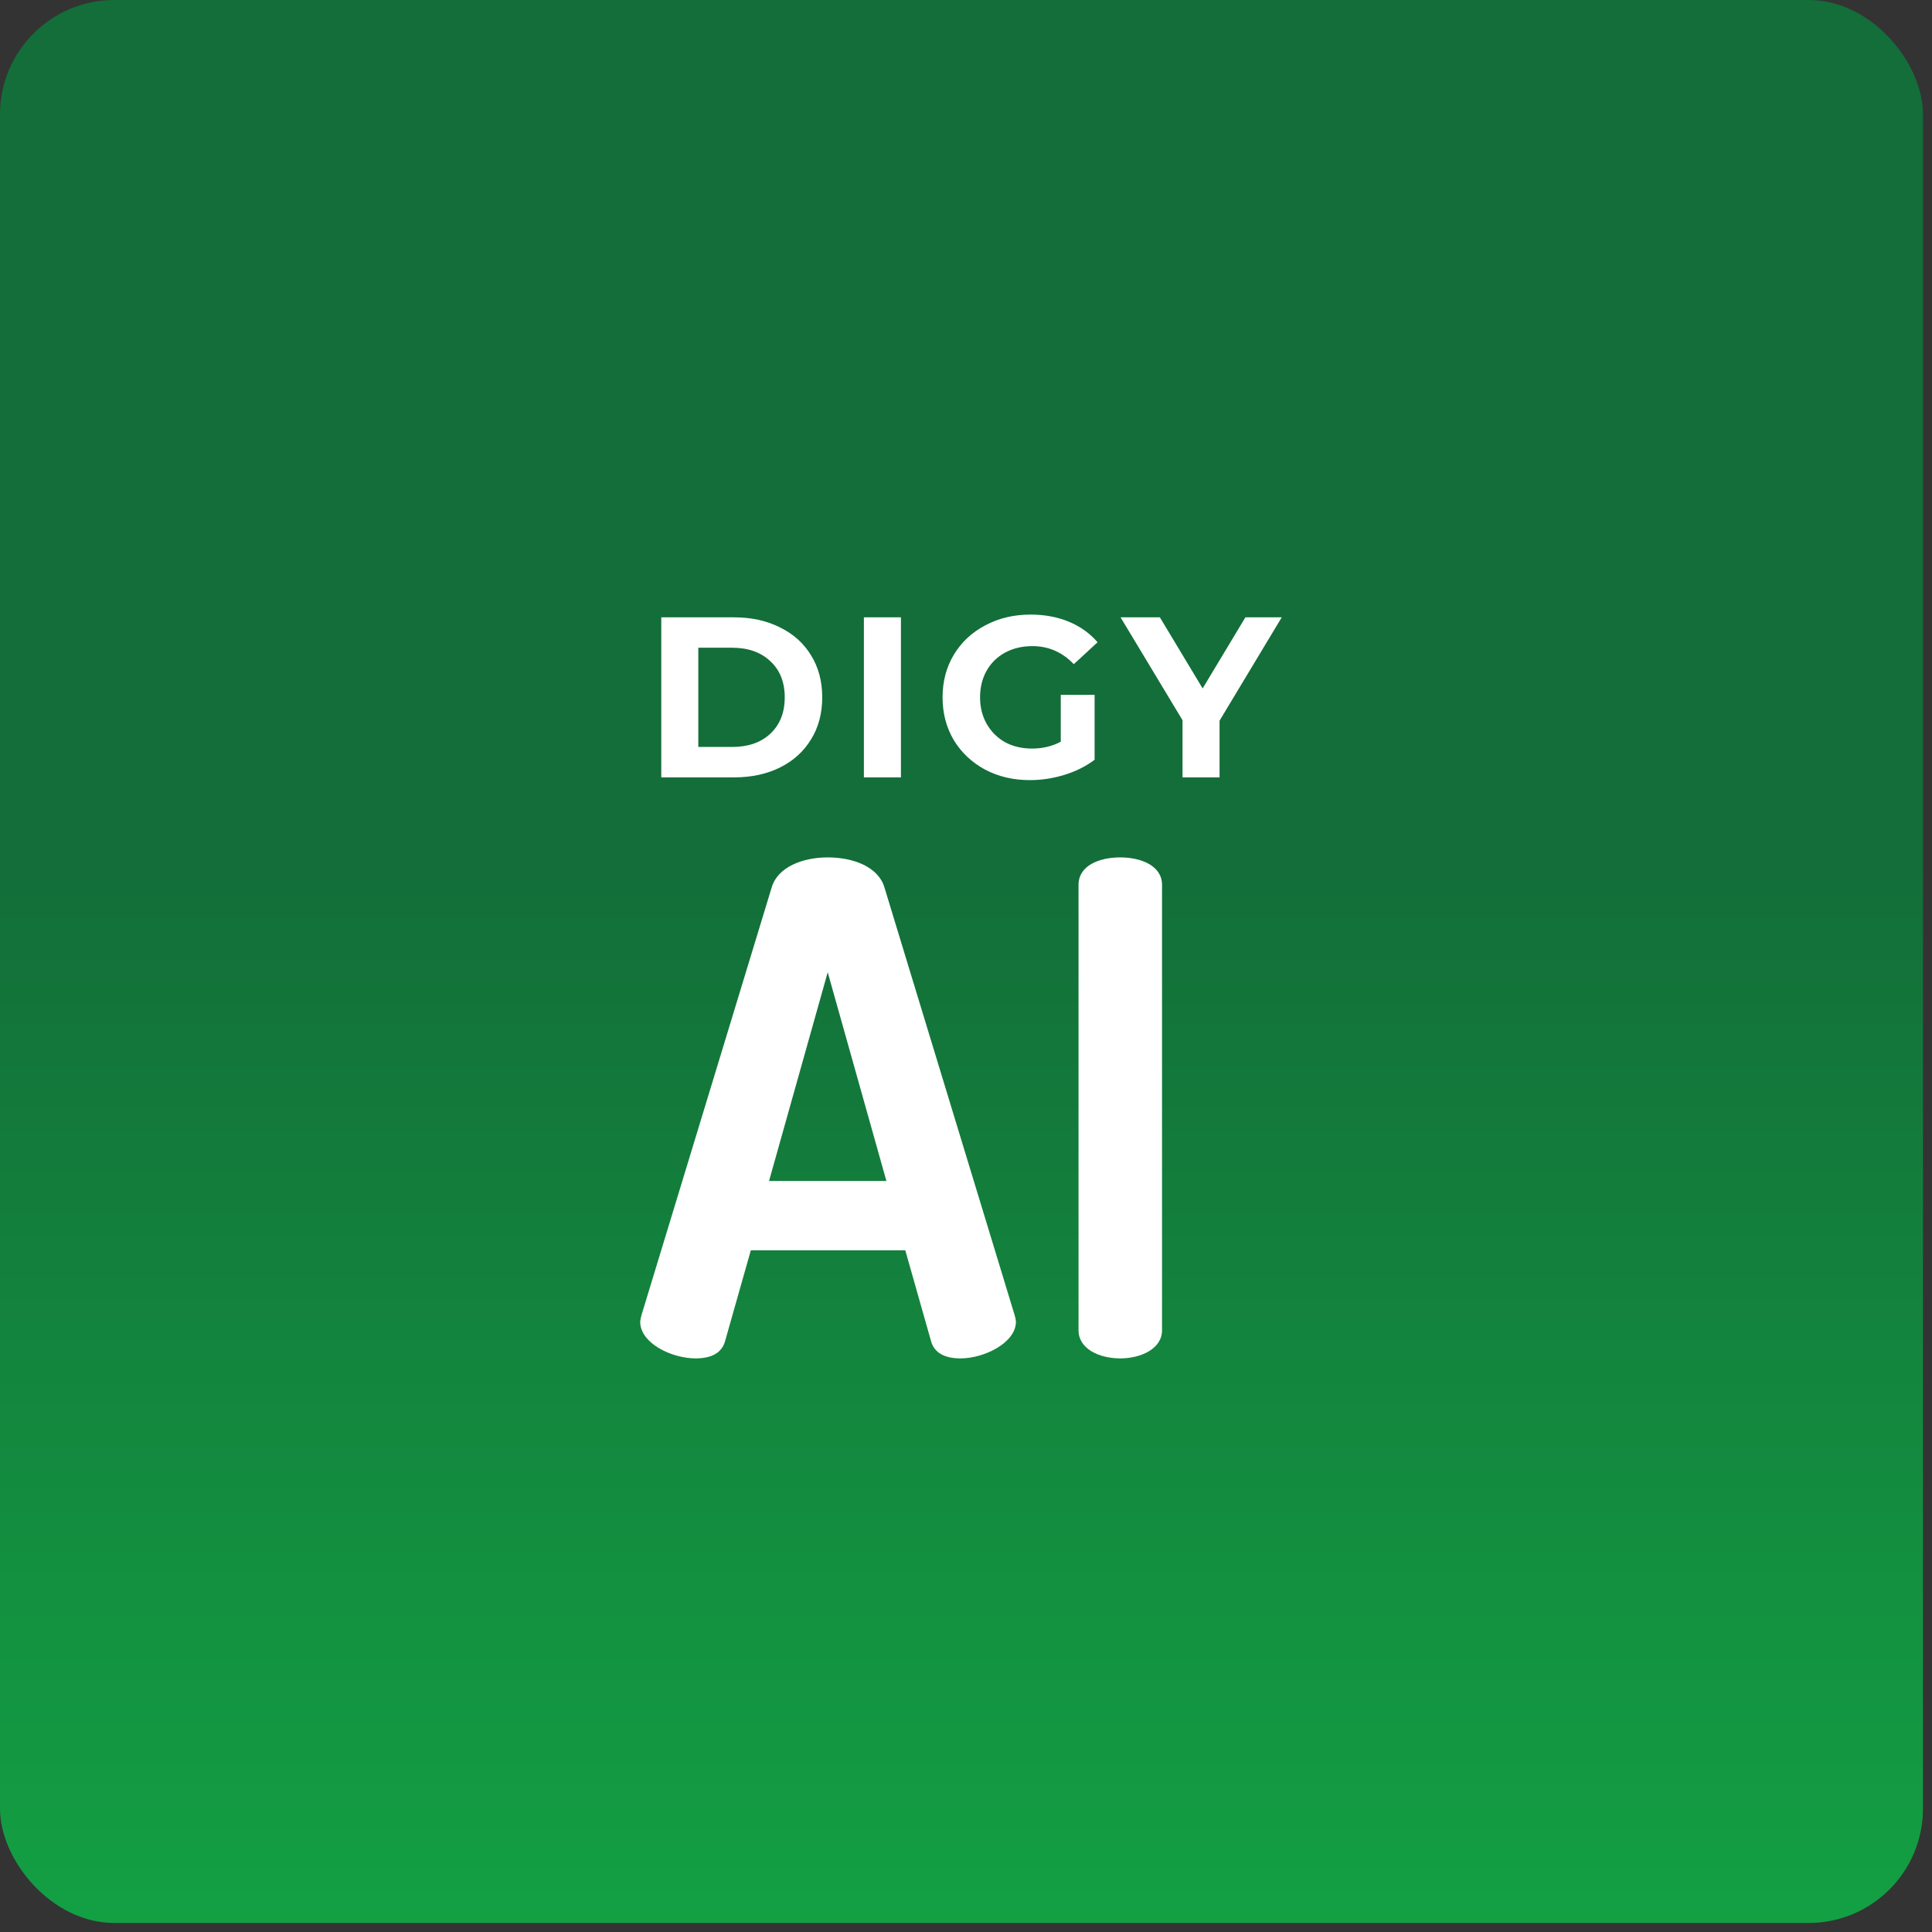
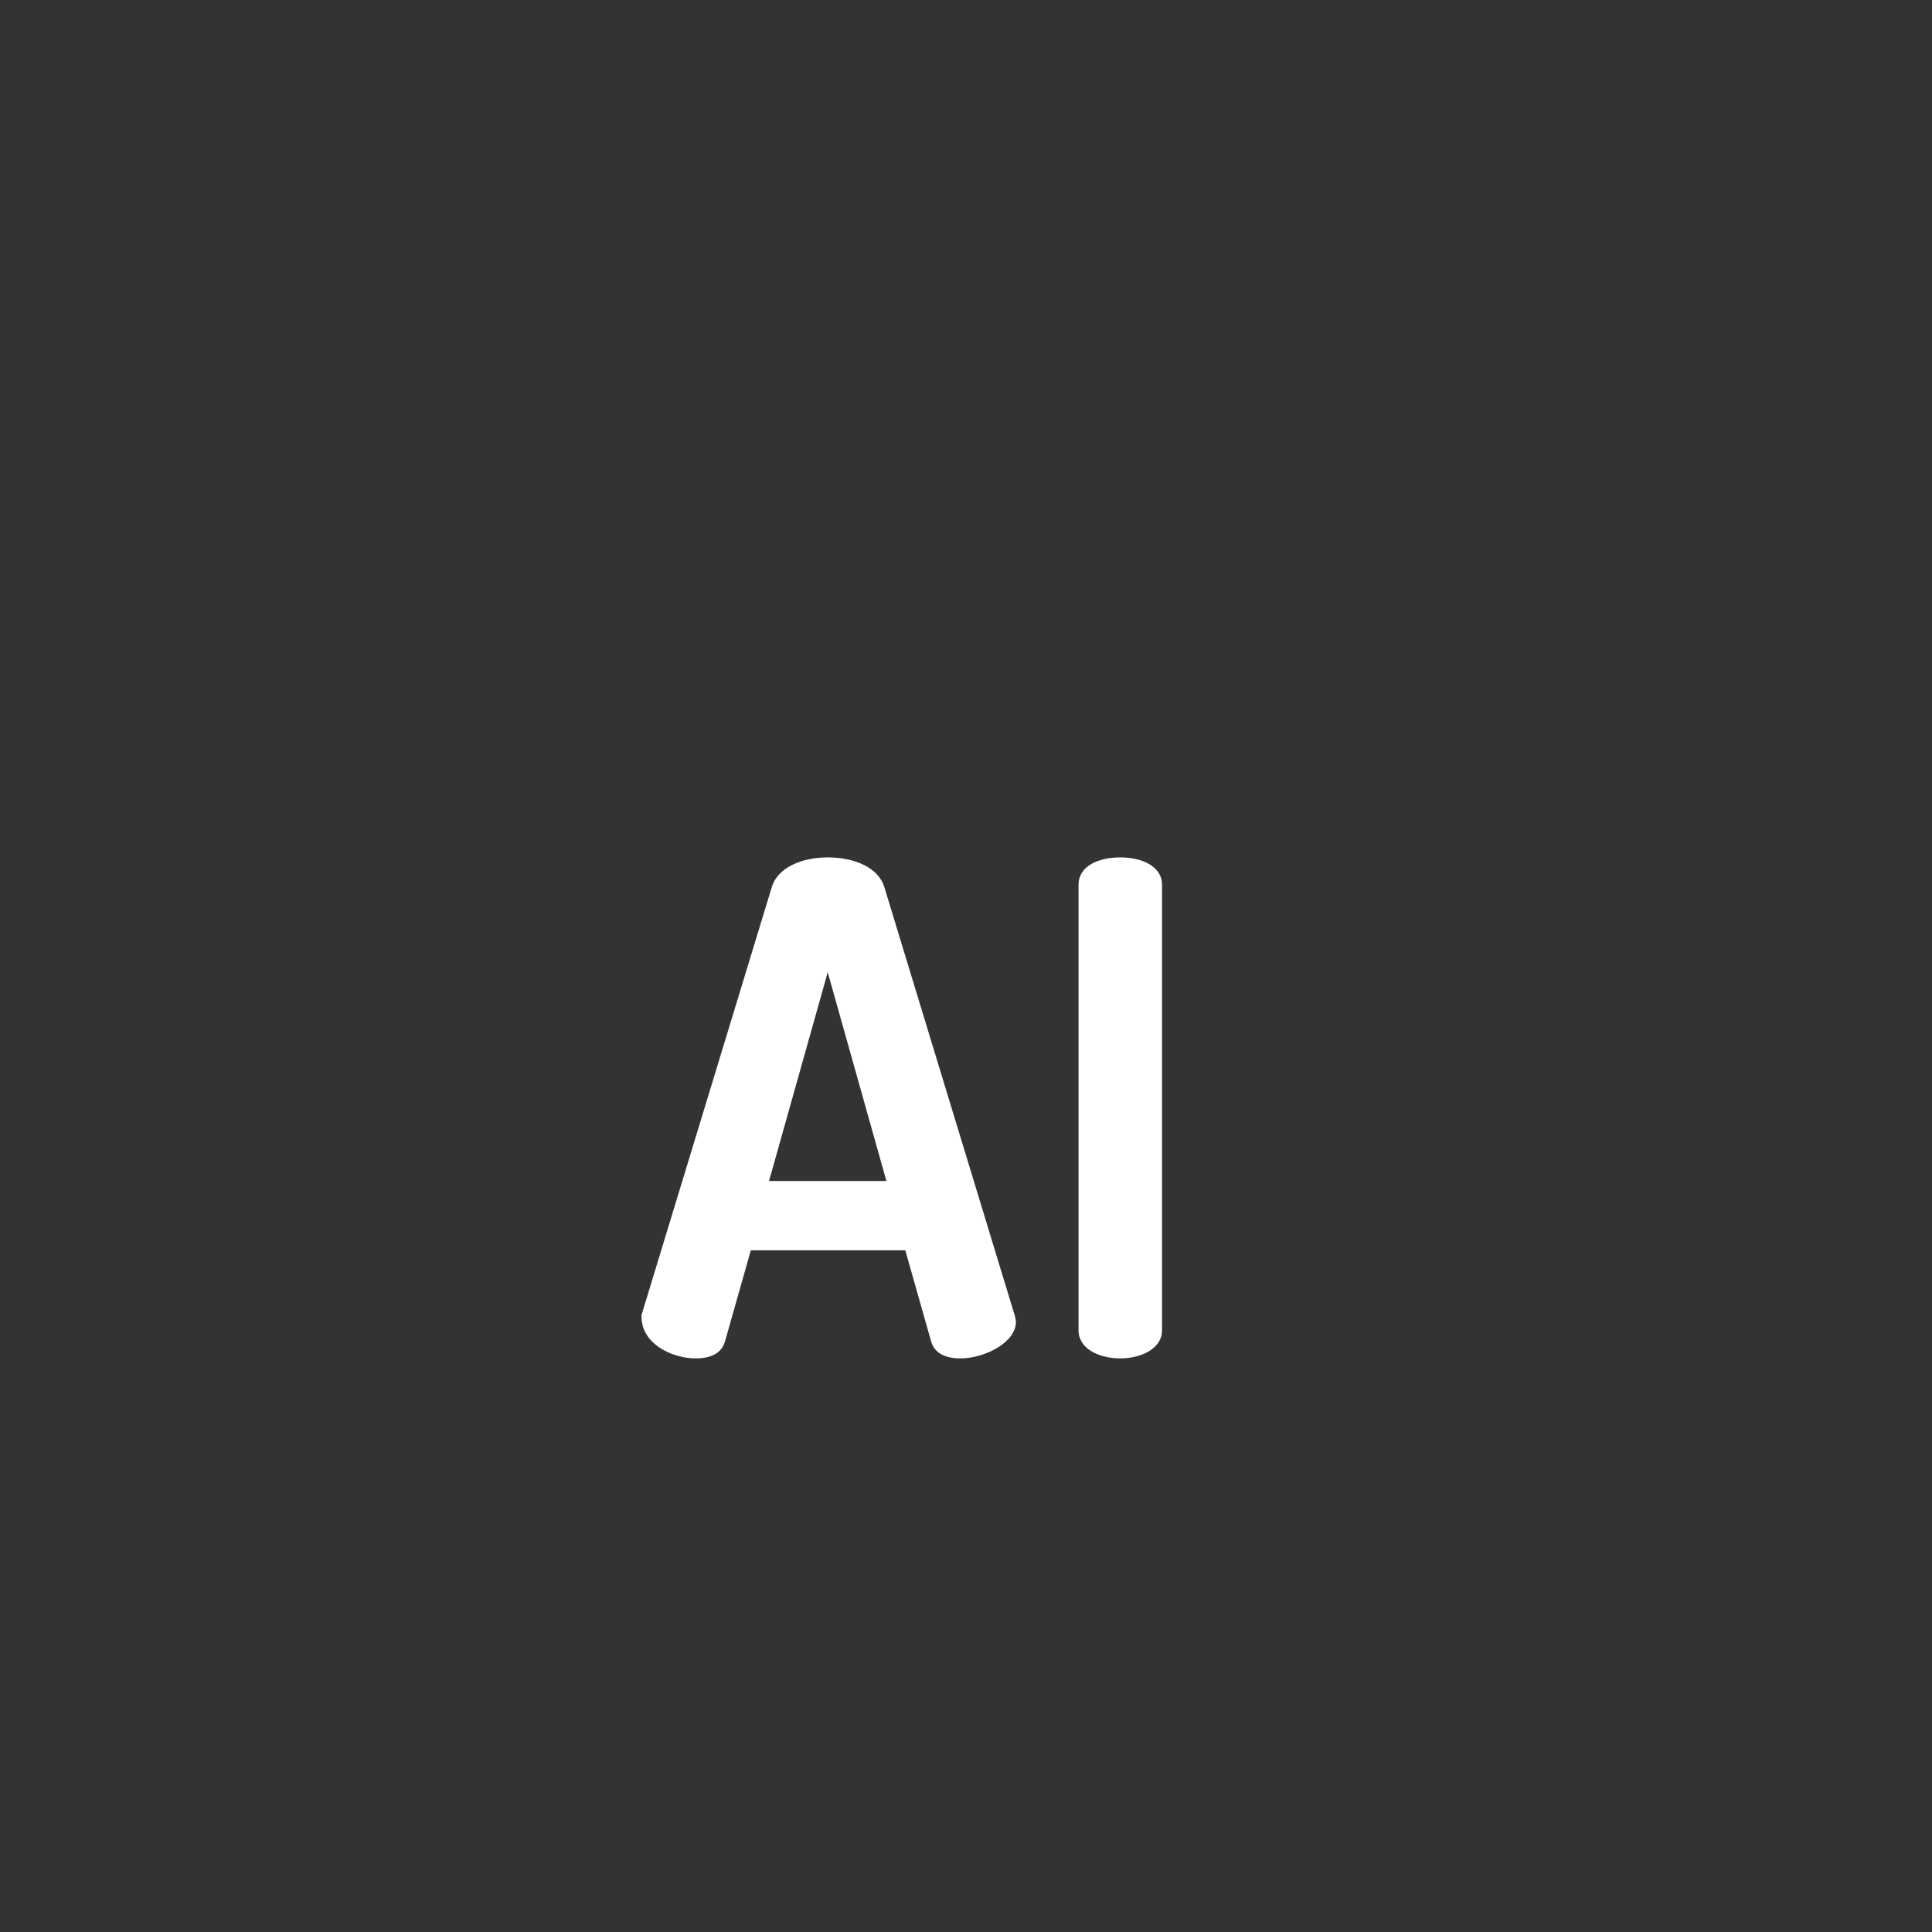
<svg xmlns="http://www.w3.org/2000/svg" width="169" height="169" viewBox="0 0 169 169" fill="none">
  <rect x="0" y="0" width="169" height="169" fill="#333333" stroke="none" />
-   <rect width="168.21" height="168.21" rx="10" fill="url(#paint0_linear_4572_21899)" />
-   <path d="M77.362 77.615C76.829 75.832 74.647 75 72.404 75C70.221 75 68.038 75.832 67.506 77.615L56.12 115.019C56.062 115.212 56.023 115.412 56 115.614C56 117.516 58.775 118.824 60.84 118.824C62.138 118.824 63.141 118.408 63.436 117.279L65.678 109.37H79.19L81.432 117.279C81.727 118.408 82.73 118.824 84.028 118.824C86.093 118.824 88.868 117.456 88.868 115.614C88.852 115.412 88.81 115.212 88.748 115.019L77.362 77.615ZM67.271 103.305L72.404 85.048L77.537 103.305H67.271Z" fill="white" />
+   <path d="M77.362 77.615C76.829 75.832 74.647 75 72.404 75C70.221 75 68.038 75.832 67.506 77.615L56.12 115.019C56 117.516 58.775 118.824 60.84 118.824C62.138 118.824 63.141 118.408 63.436 117.279L65.678 109.37H79.19L81.432 117.279C81.727 118.408 82.73 118.824 84.028 118.824C86.093 118.824 88.868 117.456 88.868 115.614C88.852 115.412 88.81 115.212 88.748 115.019L77.362 77.615ZM67.271 103.305L72.404 85.048L77.537 103.305H67.271Z" fill="white" />
  <path d="M97.996 75C96.141 75 94.344 75.719 94.344 77.398V116.367C94.344 117.986 96.141 118.824 97.996 118.824C99.793 118.824 101.648 117.986 101.648 116.367V77.398C101.648 75.719 99.793 75 97.996 75Z" fill="white" />
-   <path d="M57.844 54H64.204C65.724 54 67.064 54.293 68.224 54.88C69.398 55.453 70.304 56.267 70.944 57.32C71.598 58.373 71.924 59.6 71.924 61C71.924 62.4 71.598 63.627 70.944 64.68C70.304 65.733 69.398 66.553 68.224 67.14C67.064 67.713 65.724 68 64.204 68H57.844V54ZM64.044 65.34C65.444 65.34 66.558 64.953 67.384 64.18C68.224 63.393 68.644 62.333 68.644 61C68.644 59.667 68.224 58.613 67.384 57.84C66.558 57.053 65.444 56.66 64.044 56.66H61.084V65.34H64.044ZM75.568 54H78.808V68H75.568V54ZM92.79 60.78H95.75V66.46C94.99 67.033 94.11 67.473 93.11 67.78C92.11 68.087 91.104 68.24 90.09 68.24C88.637 68.24 87.33 67.933 86.17 67.32C85.01 66.693 84.097 65.833 83.43 64.74C82.777 63.633 82.45 62.387 82.45 61C82.45 59.613 82.777 58.373 83.43 57.28C84.097 56.173 85.017 55.313 86.19 54.7C87.364 54.073 88.684 53.76 90.15 53.76C91.377 53.76 92.49 53.967 93.49 54.38C94.49 54.793 95.33 55.393 96.01 56.18L93.93 58.1C92.93 57.047 91.724 56.52 90.31 56.52C89.417 56.52 88.624 56.707 87.93 57.08C87.237 57.453 86.697 57.98 86.31 58.66C85.924 59.34 85.73 60.12 85.73 61C85.73 61.867 85.924 62.64 86.31 63.32C86.697 64 87.23 64.533 87.91 64.92C88.604 65.293 89.39 65.48 90.27 65.48C91.204 65.48 92.044 65.28 92.79 64.88V60.78ZM106.68 63.04V68H103.44V63L98.02 54H101.46L105.2 60.22L108.94 54H112.12L106.68 63.04Z" fill="white" />
  <defs>
    <linearGradient id="paint0_linear_4572_21899" x1="84.105" y1="0" x2="84.105" y2="168.21" gradientUnits="userSpaceOnUse">
      <stop offset="0.45" stop-color="#136E39" />
      <stop offset="1" stop-color="#13A043" />
    </linearGradient>
  </defs>
</svg>